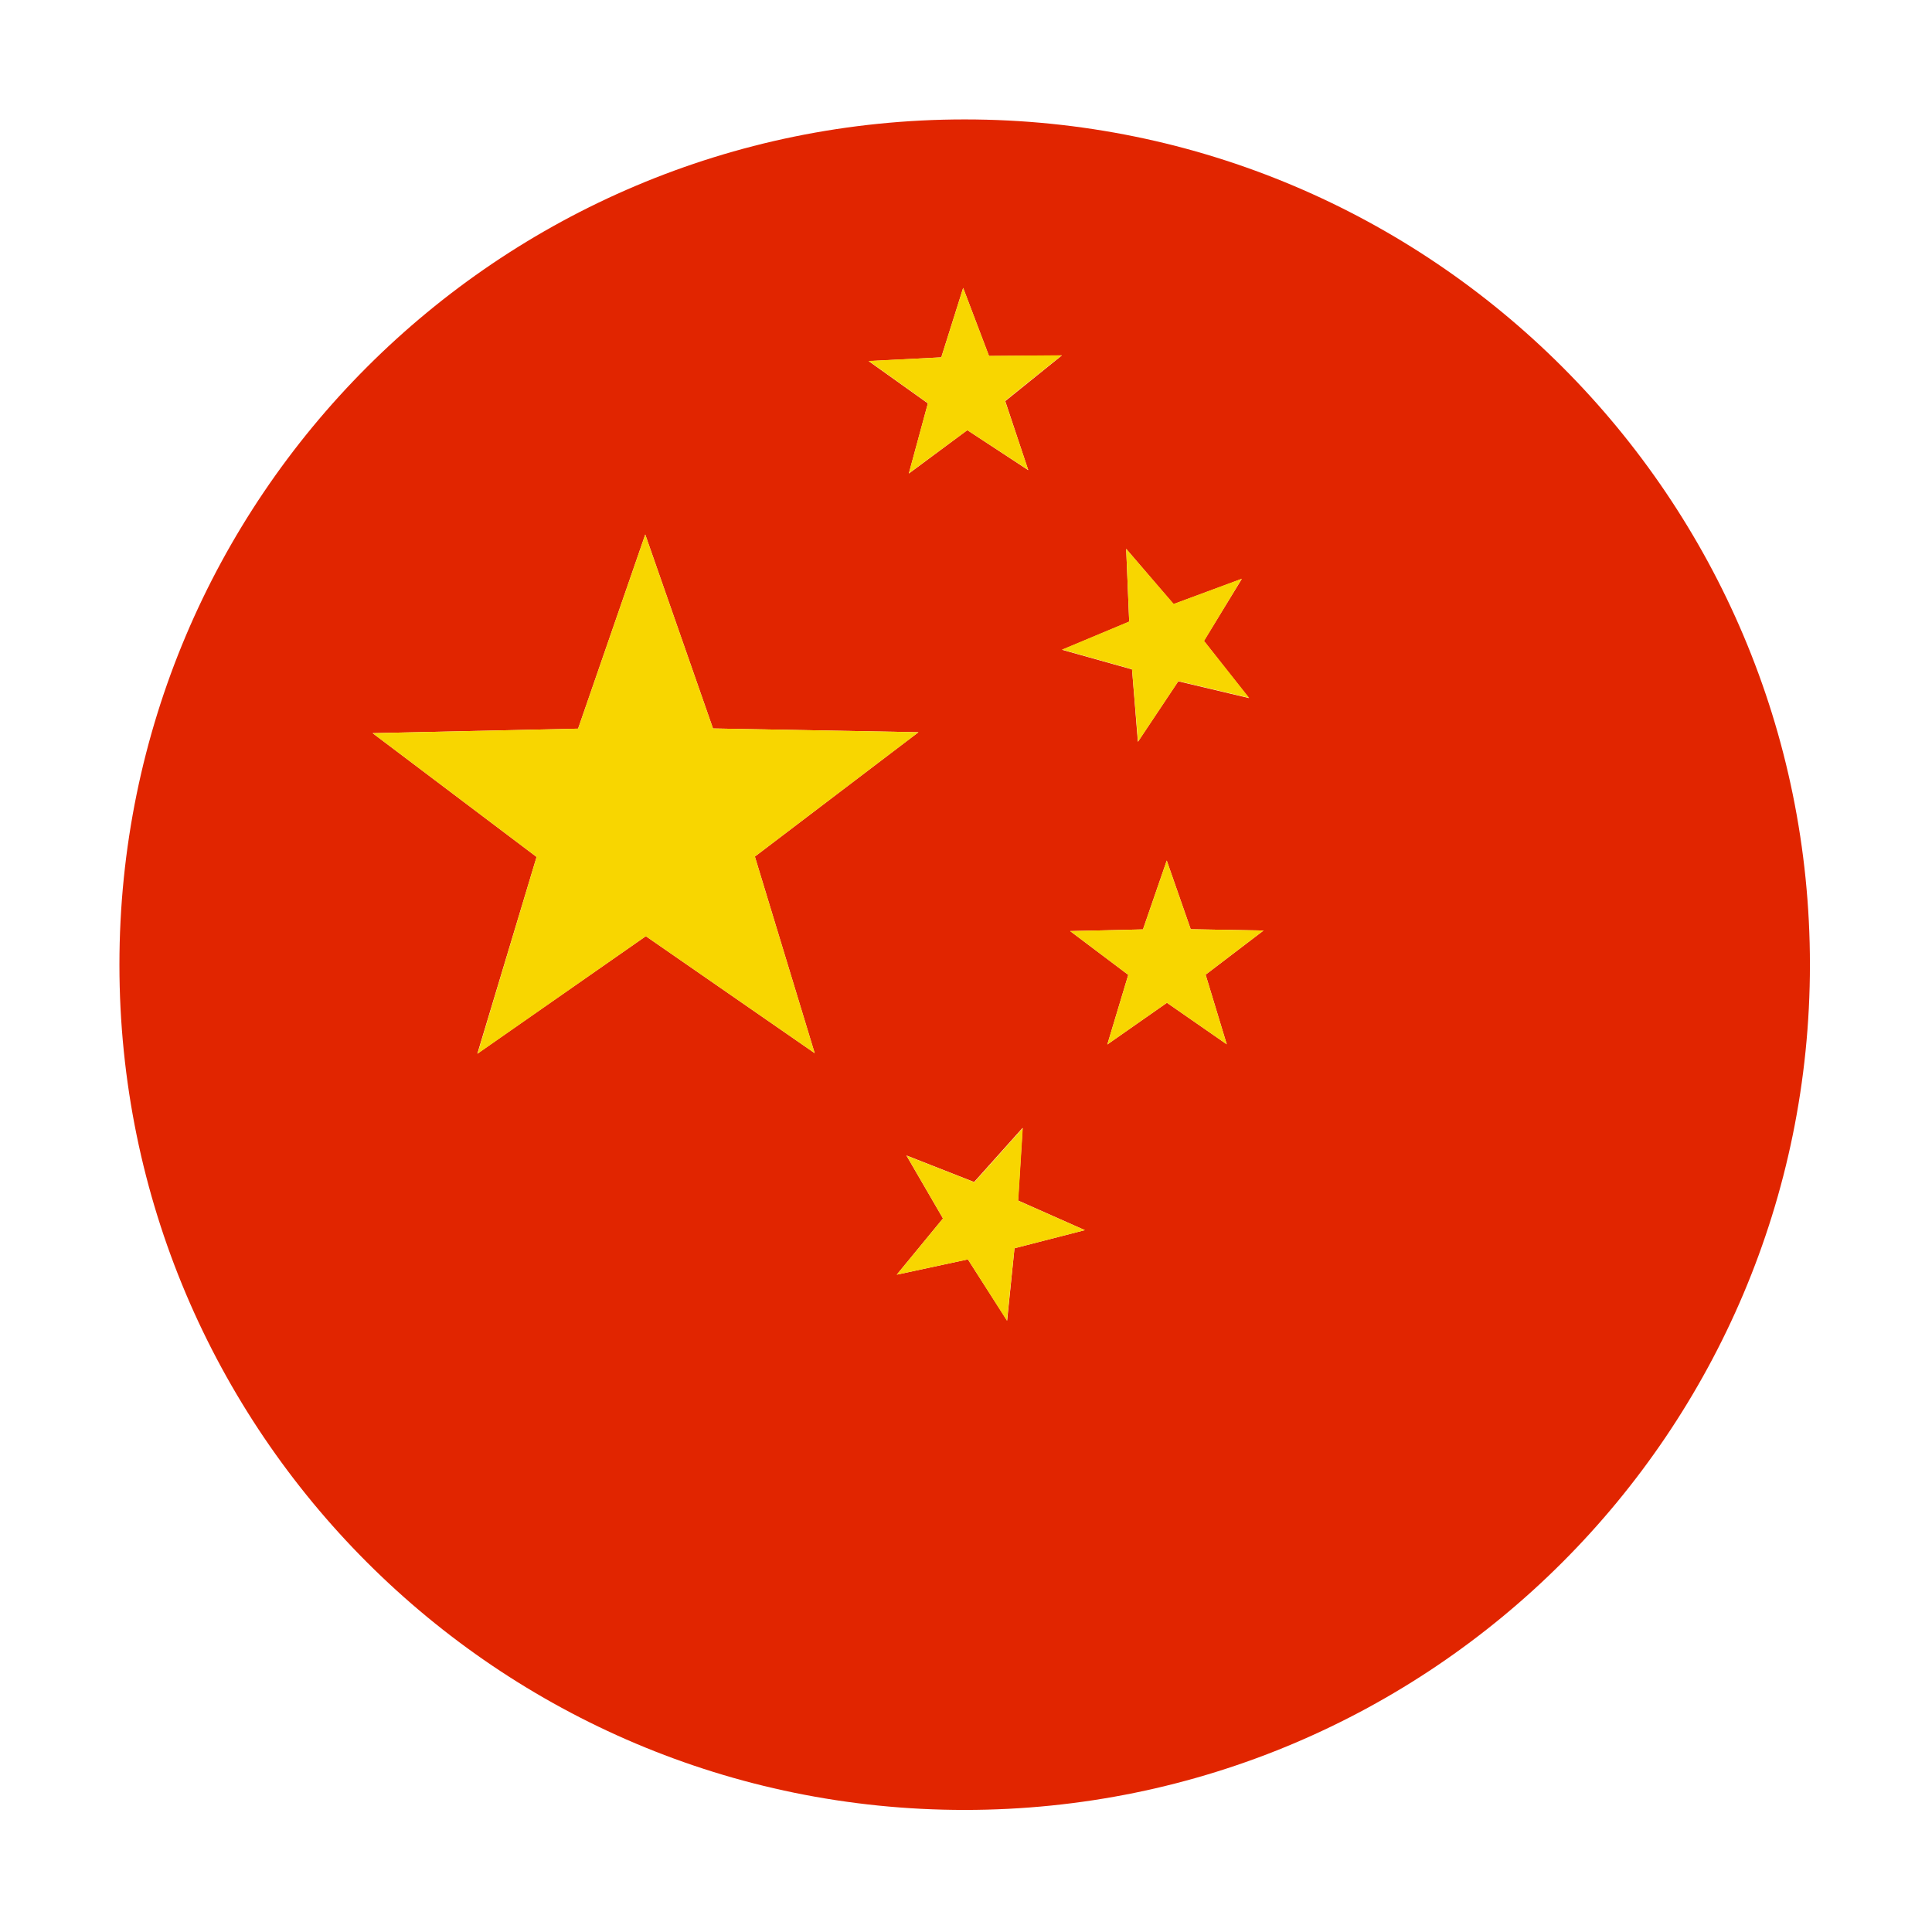
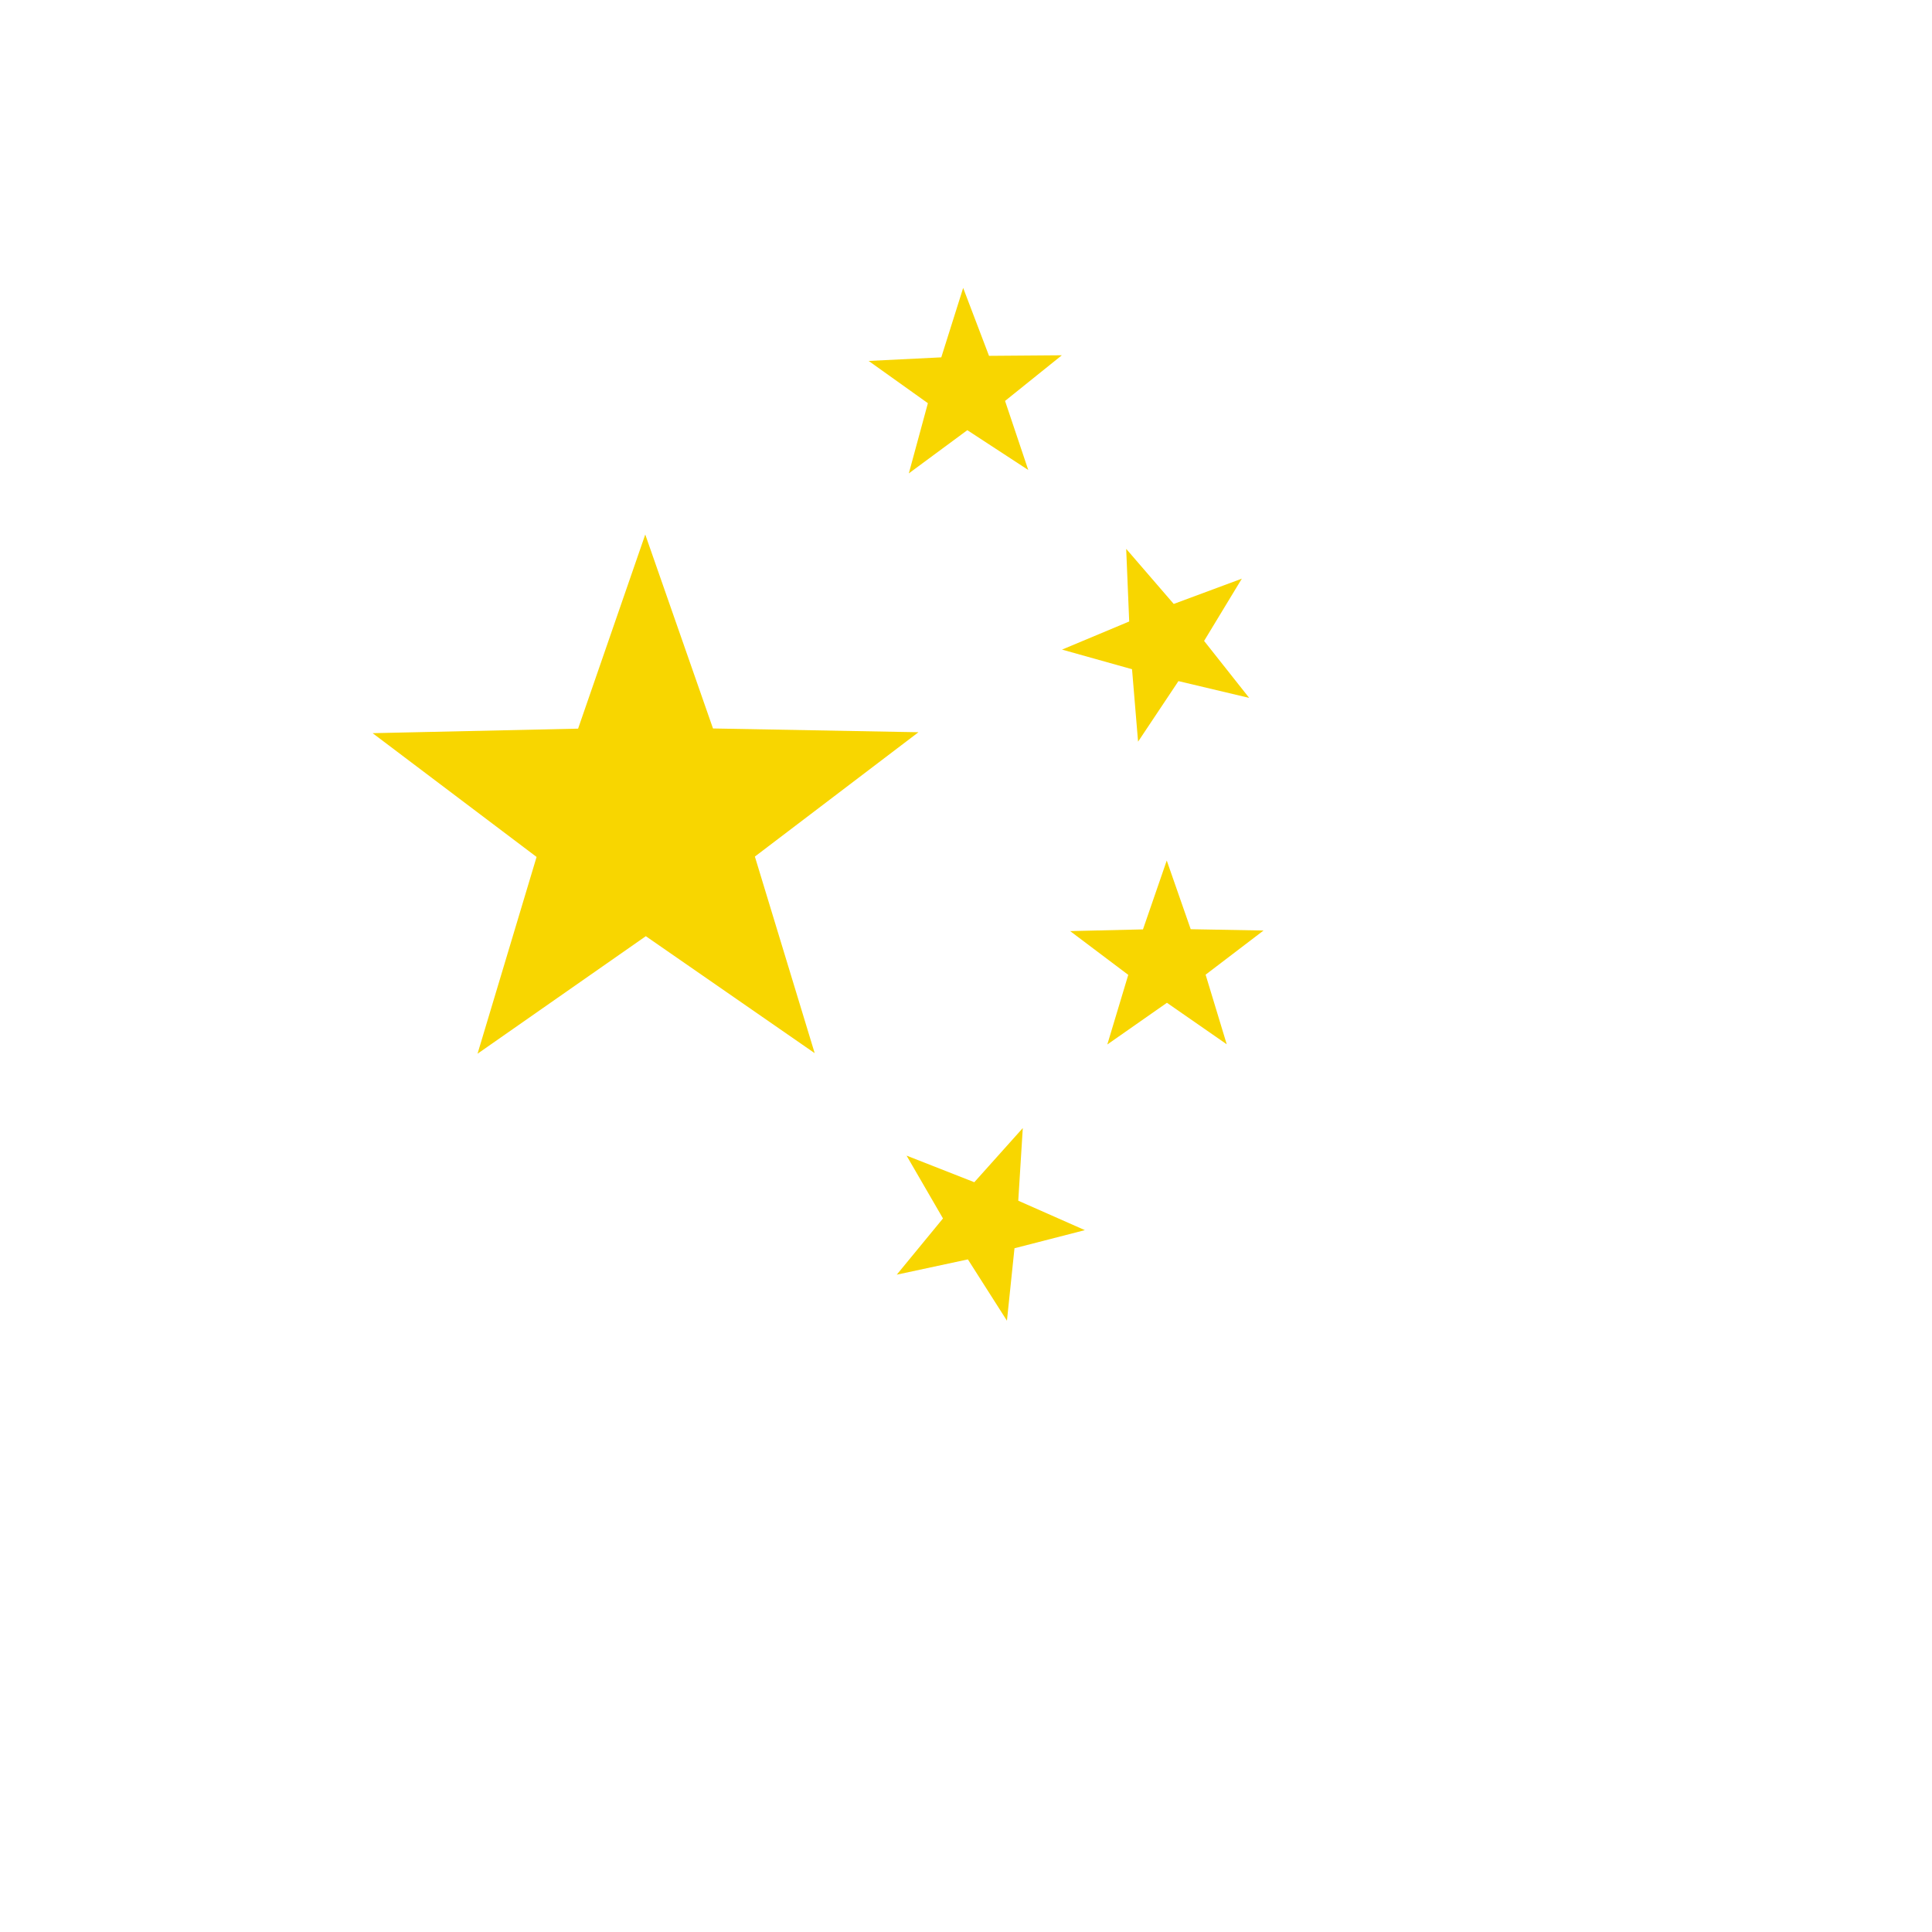
<svg xmlns="http://www.w3.org/2000/svg" class="icon" width="200px" height="200.00px" viewBox="0 0 1024 1024" version="1.1">
-   <path d="M511.3 63.3c-247.4 0-448 200.6-448 448s200.6 448 448 448 448-200.6 448-448-200.5-448-448-448z m85.6 227.6l25.1 29.3 36.2-13.4-20.1 32.9L662 370l-37.5-8.9-21.4 32.1-3.1-38.4-37.1-10.4 35.6-14.9-1.6-38.6z m-98-101.5l11.6-36.8 13.7 36.1 38.6-0.3-30 24.2 12.2 36.6-32.3-21.2-31 23 10.1-37.2-31.4-22.4 38.5-2zM342.3 496.2L253 558.5l31.4-104.3-86.9-65.6 108.9-2.4L342 283.3l35.9 102.8 108.9 2-86.7 65.9 31.7 104.2-89.5-62z m195.4 165.4l-3.9 38.4-20.8-32.5-37.7 8.1 24.5-29.8-19.4-33.4 35.9 14.1 25.7-28.7-2.4 38.5L575 652l-37.3 9.6z m112.5-108.1l-31.7-22-31.6 22.1 11.1-36.9-30.8-23.2 38.6-0.9 12.6-36.5 12.7 36.4 38.6 0.7-30.7 23.4 11.2 36.9z" fill="#E12500" />
  <path d="M486.8 388.1l-108.9-2L342 283.3l-35.6 102.9-108.9 2.4 86.9 65.6-31.3 104.3 89.2-62.3 89.5 62L400.1 454zM542.1 597.9l-25.7 28.7-35.9-14.1 19.3 33.3-24.5 29.8 37.7-8.1 20.7 32.5 4-38.4L575 652l-35.3-15.6zM481.7 250.9l31-22.9 32.3 21.1-12.3-36.6 30.1-24.2-38.6 0.3-13.7-36-11.6 36.8-38.5 1.9 31.4 22.4zM631.1 492.5l-12.7-36.4-12.6 36.5-38.6 0.9 30.8 23.2-11.1 36.9 31.6-22.1 31.7 22-11.2-36.9 30.7-23.4zM600 354.7l3.2 38.4 21.4-32.1 37.5 8.9-23.9-30.2 20-33-36.1 13.4-25.2-29.2 1.6 38.5-35.6 14.9z" fill="#F8D600" />
</svg>